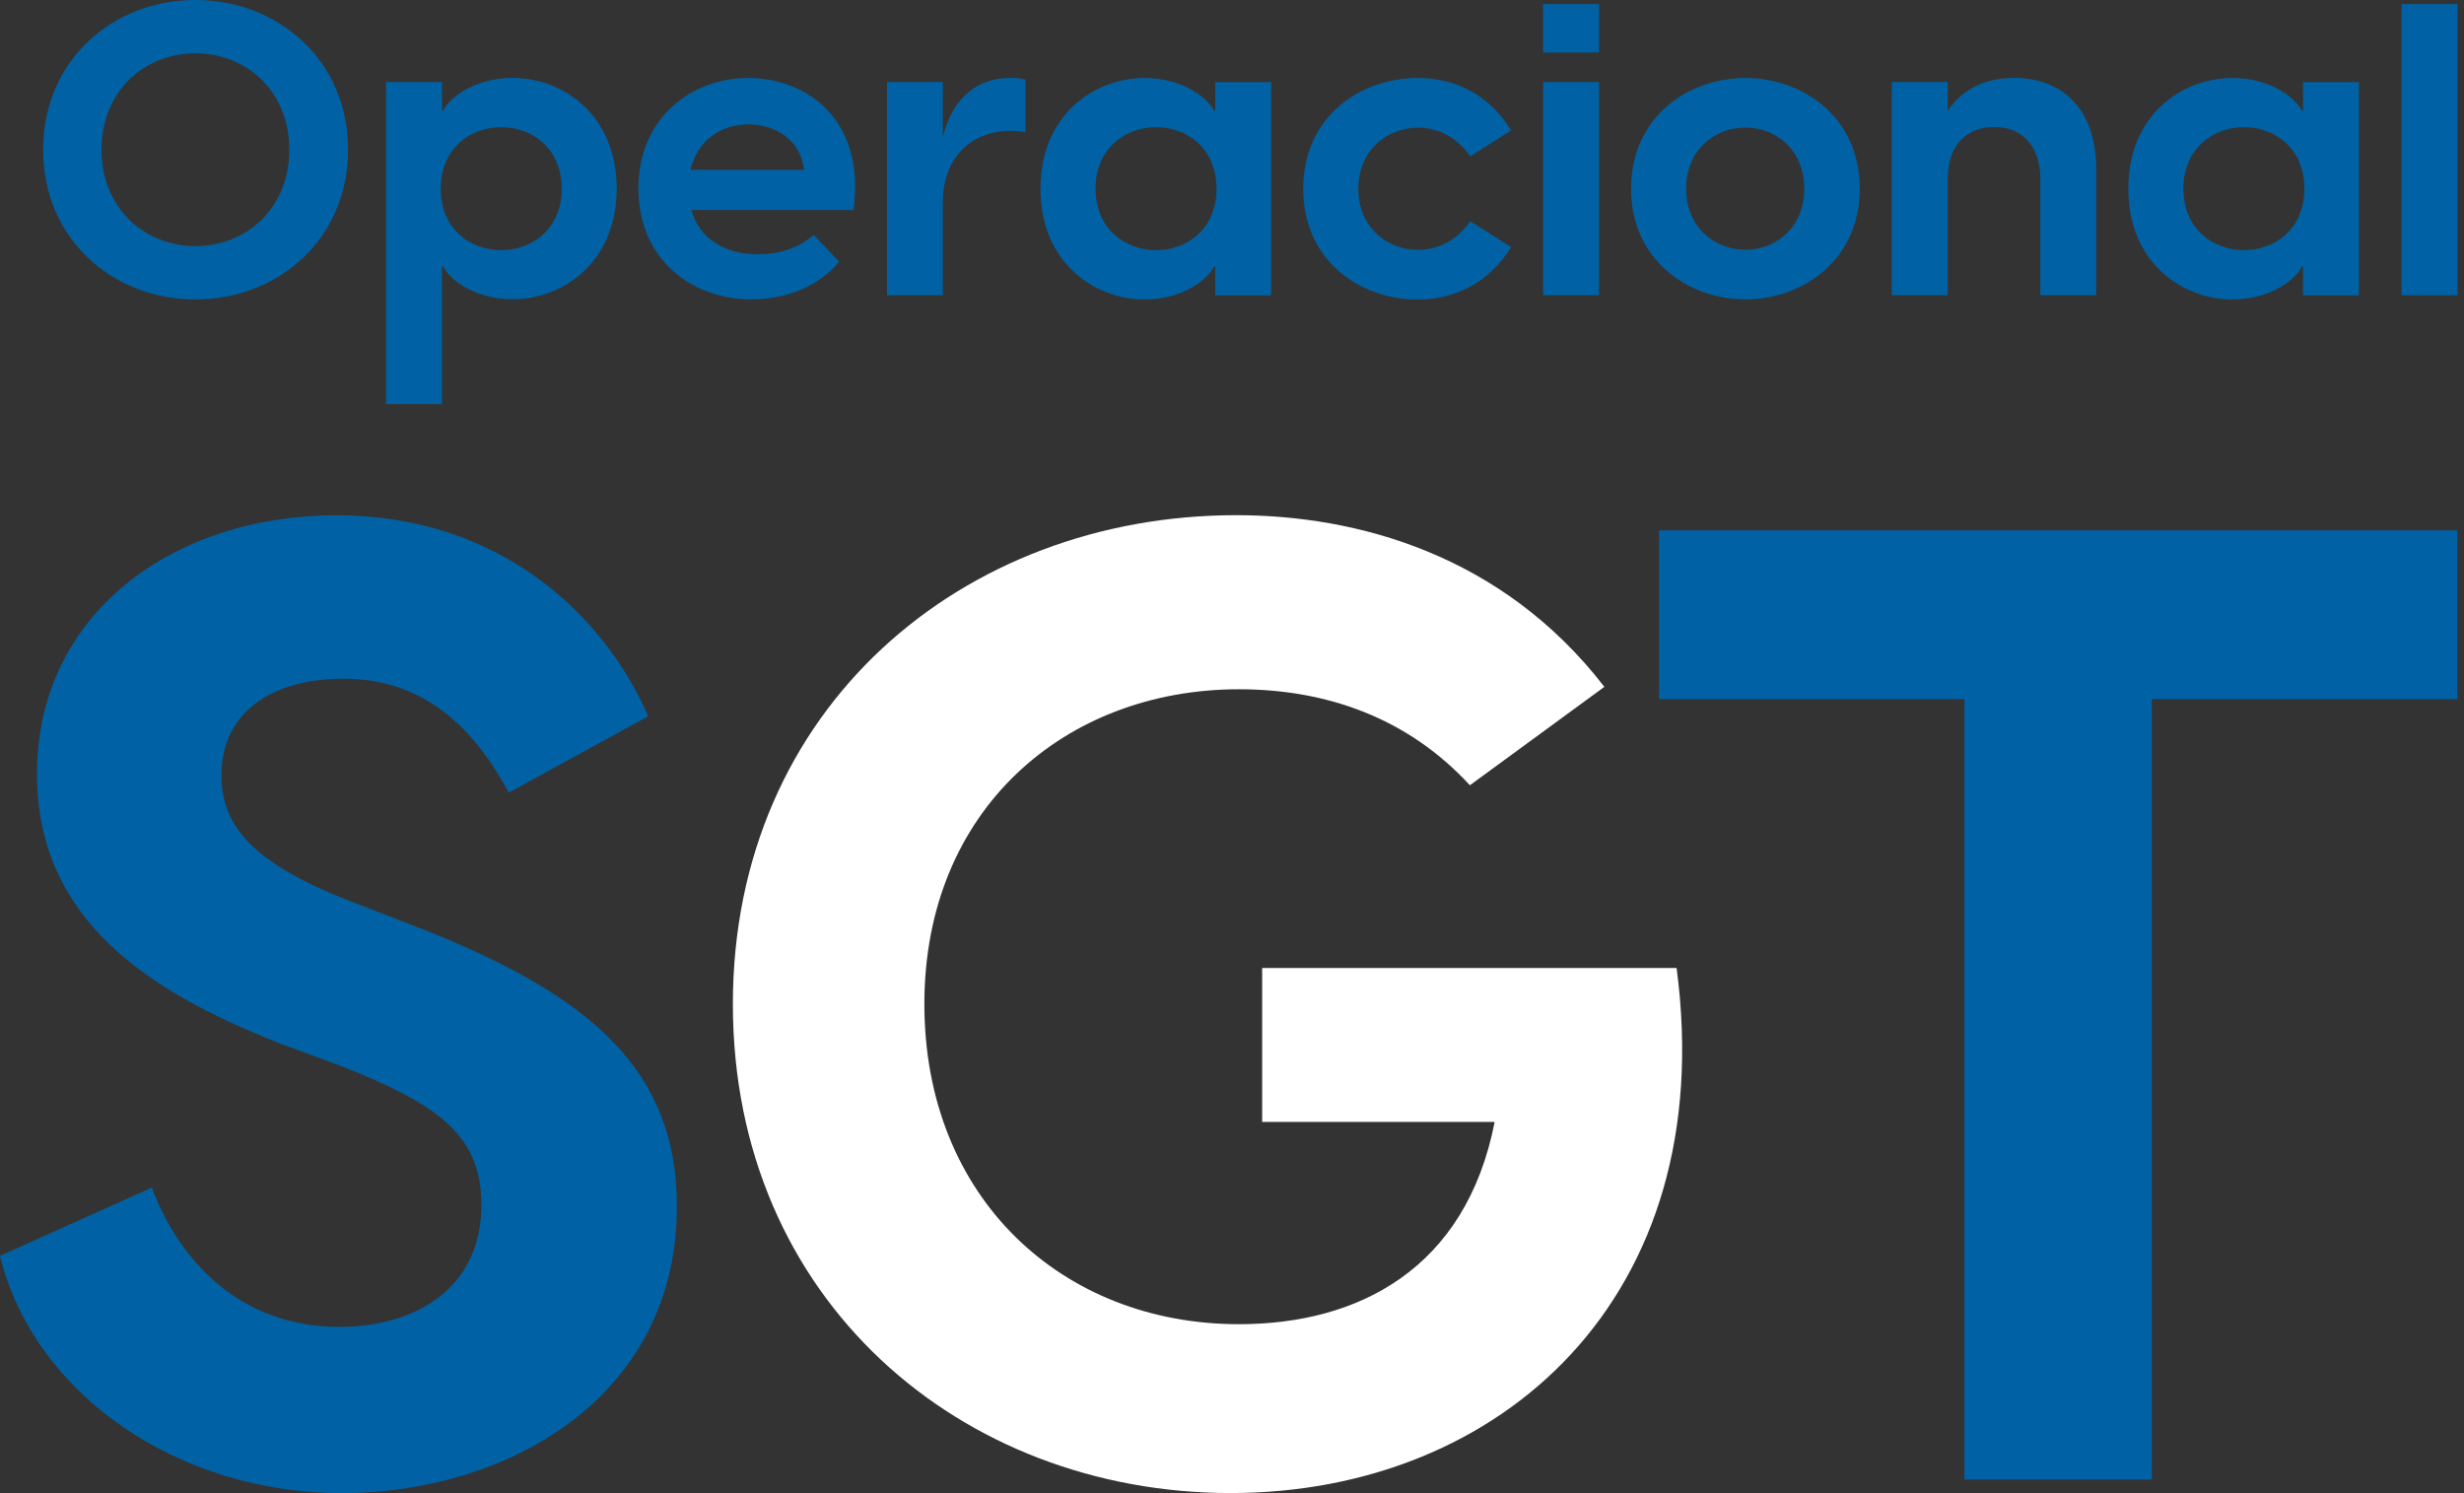
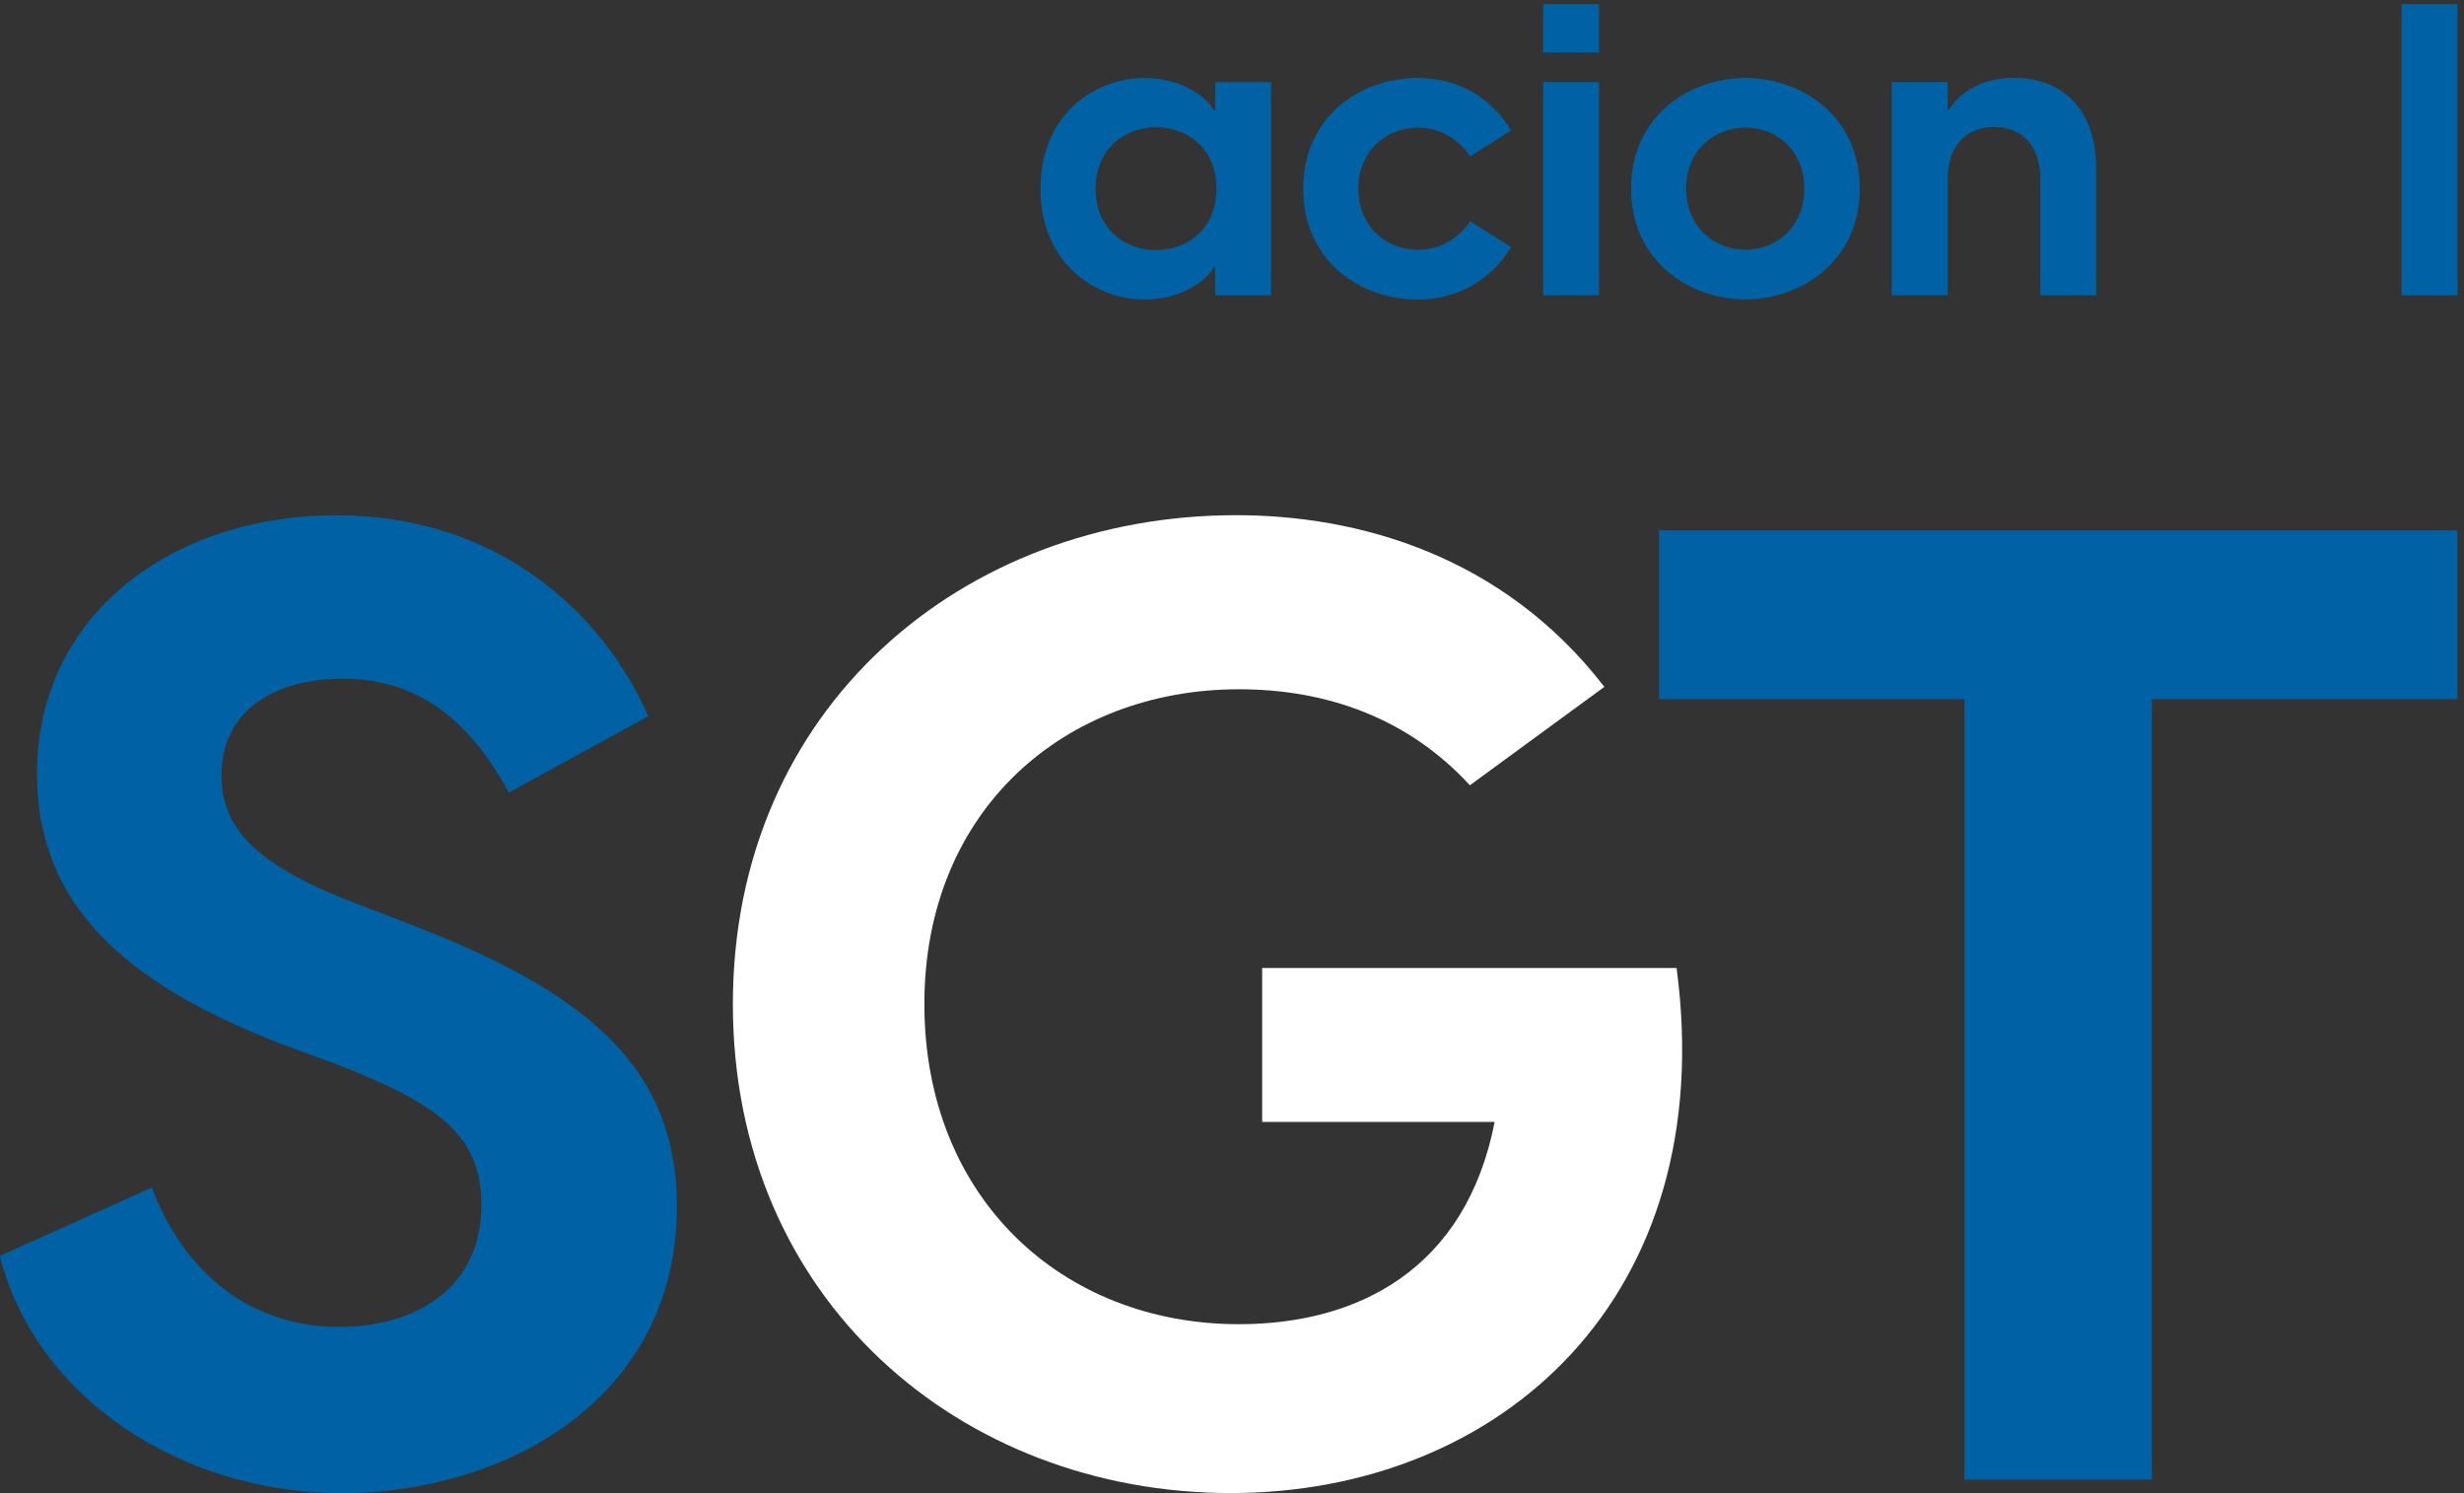
<svg xmlns="http://www.w3.org/2000/svg" width="99" height="60" viewBox="0 0 99 60" fill="none">
  <rect x="0" y="0" width="99" height="60" fill="#333333" stroke="none" />
-   <path d="M1.734 6.017C1.734 2.422 4.532 0 7.851 0C11.17 0 13.985 2.422 13.985 6.017C13.985 9.611 11.17 12.033 7.851 12.033C4.532 12.033 1.734 9.607 1.734 6.017ZM7.851 9.89C9.894 9.89 11.624 8.374 11.624 6.017C11.624 3.659 9.898 2.143 7.851 2.143C5.804 2.143 4.078 3.659 4.078 6.017C4.078 8.374 5.82 9.89 7.851 9.89Z" fill="#0062A4" />
-   <path d="M15.512 3.296H17.757V4.448H17.807C18.025 3.971 19.028 3.13 20.589 3.13C22.615 3.13 24.778 4.614 24.778 7.578C24.778 10.541 22.615 12.025 20.589 12.025C19.028 12.025 18.025 11.184 17.807 10.707H17.757V16.239H15.512V3.296ZM20.139 10.052C21.398 10.052 22.57 9.179 22.57 7.582C22.57 5.985 21.398 5.111 20.139 5.111C18.88 5.111 17.708 5.968 17.708 7.582C17.708 9.195 18.88 10.052 20.139 10.052Z" fill="#0062A4" />
-   <path d="M25.649 7.582C25.649 4.699 27.828 3.134 30.057 3.134C32.286 3.134 34.783 4.666 34.296 8.439H27.779C28.097 9.607 29.137 10.218 30.445 10.218C31.3 10.218 32.055 9.987 32.691 9.441L33.714 10.513C32.992 11.402 31.737 12.029 30.193 12.029C27.795 12.029 25.653 10.432 25.653 7.582H25.649ZM32.303 6.825C32.171 5.604 31.13 4.998 30.074 4.998C29.017 4.998 28.031 5.592 27.746 6.825H32.303V6.825Z" fill="#0062A4" />
-   <path d="M35.638 3.296H37.883V5.52C38.184 4.201 39.039 3.13 40.616 3.13C40.818 3.13 40.999 3.146 41.202 3.195V5.305C40.999 5.273 40.834 5.257 40.632 5.257C38.94 5.257 37.883 6.409 37.883 8.123V11.864H35.638V3.296V3.296Z" fill="#0062A4" />
  <path d="M41.805 7.582C41.805 4.614 43.968 3.134 45.994 3.134C47.554 3.134 48.557 3.975 48.776 4.452H48.826V3.3H51.071V11.867H48.826V10.715H48.776C48.557 11.192 47.554 12.033 45.994 12.033C43.968 12.033 41.805 10.549 41.805 7.586V7.582ZM46.448 10.052C47.707 10.052 48.879 9.195 48.879 7.582C48.879 5.968 47.707 5.111 46.448 5.111C45.189 5.111 44.017 5.984 44.017 7.582C44.017 9.179 45.189 10.052 46.448 10.052Z" fill="#0062A4" />
  <path d="M52.363 7.582C52.363 4.682 54.658 3.134 56.957 3.134C58.501 3.134 59.871 3.841 60.714 5.244L59.071 6.284C58.617 5.608 57.882 5.131 56.974 5.131C55.715 5.131 54.576 6.053 54.576 7.586C54.576 9.118 55.715 10.04 56.974 10.04C57.878 10.04 58.617 9.563 59.071 8.888L60.714 9.927C59.876 11.31 58.501 12.037 56.957 12.037C54.662 12.037 52.363 10.489 52.363 7.59V7.582Z" fill="#0062A4" />
  <path d="M64.247 0.166H62.001V2.111H64.247V0.166Z" fill="#0062A4" />
  <path d="M64.246 3.296H62.001V11.864H64.246V3.296Z" fill="#0062A4" />
  <path d="M65.534 7.582C65.534 4.682 67.846 3.134 70.128 3.134C72.411 3.134 74.722 4.682 74.722 7.582C74.722 10.481 72.394 12.029 70.128 12.029C67.862 12.029 65.534 10.481 65.534 7.582ZM70.128 10.036C71.387 10.036 72.493 9.114 72.493 7.582C72.493 6.049 71.387 5.127 70.128 5.127C68.869 5.127 67.747 6.049 67.747 7.582C67.747 9.114 68.869 10.036 70.128 10.036Z" fill="#0062A4" />
  <path d="M76.01 3.296H78.256V4.464C78.743 3.708 79.614 3.13 80.922 3.13C82.713 3.13 84.224 4.218 84.224 6.822V11.864H81.979V7.181C81.979 5.928 81.294 5.103 80.117 5.103C78.941 5.103 78.256 5.928 78.256 7.181V11.864H76.01V3.296V3.296Z" fill="#0062A4" />
-   <path d="M85.512 7.582C85.512 4.614 87.675 3.134 89.702 3.134C91.262 3.134 92.265 3.975 92.484 4.452H92.533V3.3H94.779V11.867H92.533V10.715H92.484C92.265 11.192 91.262 12.033 89.702 12.033C87.675 12.033 85.512 10.549 85.512 7.586V7.582ZM90.156 10.052C91.415 10.052 92.587 9.195 92.587 7.582C92.587 5.968 91.415 5.111 90.156 5.111C88.897 5.111 87.725 5.984 87.725 7.582C87.725 9.179 88.897 10.052 90.156 10.052Z" fill="#0062A4" />
-   <path d="M96.492 0.166H98.737V11.868H96.492V0.166Z" fill="#0062A4" />
+   <path d="M96.492 0.166H98.737V11.868H96.492V0.166" fill="#0062A4" />
  <path d="M78.932 28.093H66.657V21.312H98.733V28.093H86.457V59.454H78.928V28.093H78.932Z" fill="#0062A4" />
  <path d="M0 50.465L6.101 47.72C7.199 50.68 9.671 53.32 13.629 53.32C16.709 53.32 19.342 51.759 19.342 48.424C19.342 45.626 17.637 44.388 13.683 42.828L11.211 41.914C5.882 39.815 1.486 36.908 1.486 31.094C1.486 24.689 6.926 20.706 13.518 20.706C20.11 20.706 24.287 24.741 26.045 28.781L20.44 31.85C18.793 28.781 16.647 27.273 13.79 27.273C10.934 27.273 8.899 28.619 8.899 31.146C8.899 33.139 10.055 34.7 14.339 36.314L16.977 37.337C23.792 40.029 27.197 43.042 27.197 48.48C27.197 56.231 20.275 60 13.733 60C7.19 60 1.375 56.062 0 50.465Z" fill="#0062A4" />
  <path d="M50.712 38.893V45.084H60.053C58.897 51.003 54.559 53.211 49.779 53.211C42.692 53.211 37.14 48.153 37.14 40.345C37.14 32.537 42.799 27.697 49.779 27.697C53.279 27.697 56.561 28.837 59.058 31.555L64.461 27.6C60.346 22.267 54.493 20.702 49.667 20.702C38.68 20.702 29.446 28.453 29.446 40.349C29.446 52.245 38.622 59.996 49.449 59.996C60.276 59.996 69.121 52.136 67.363 38.898H50.712V38.893Z" fill="white" />
</svg>